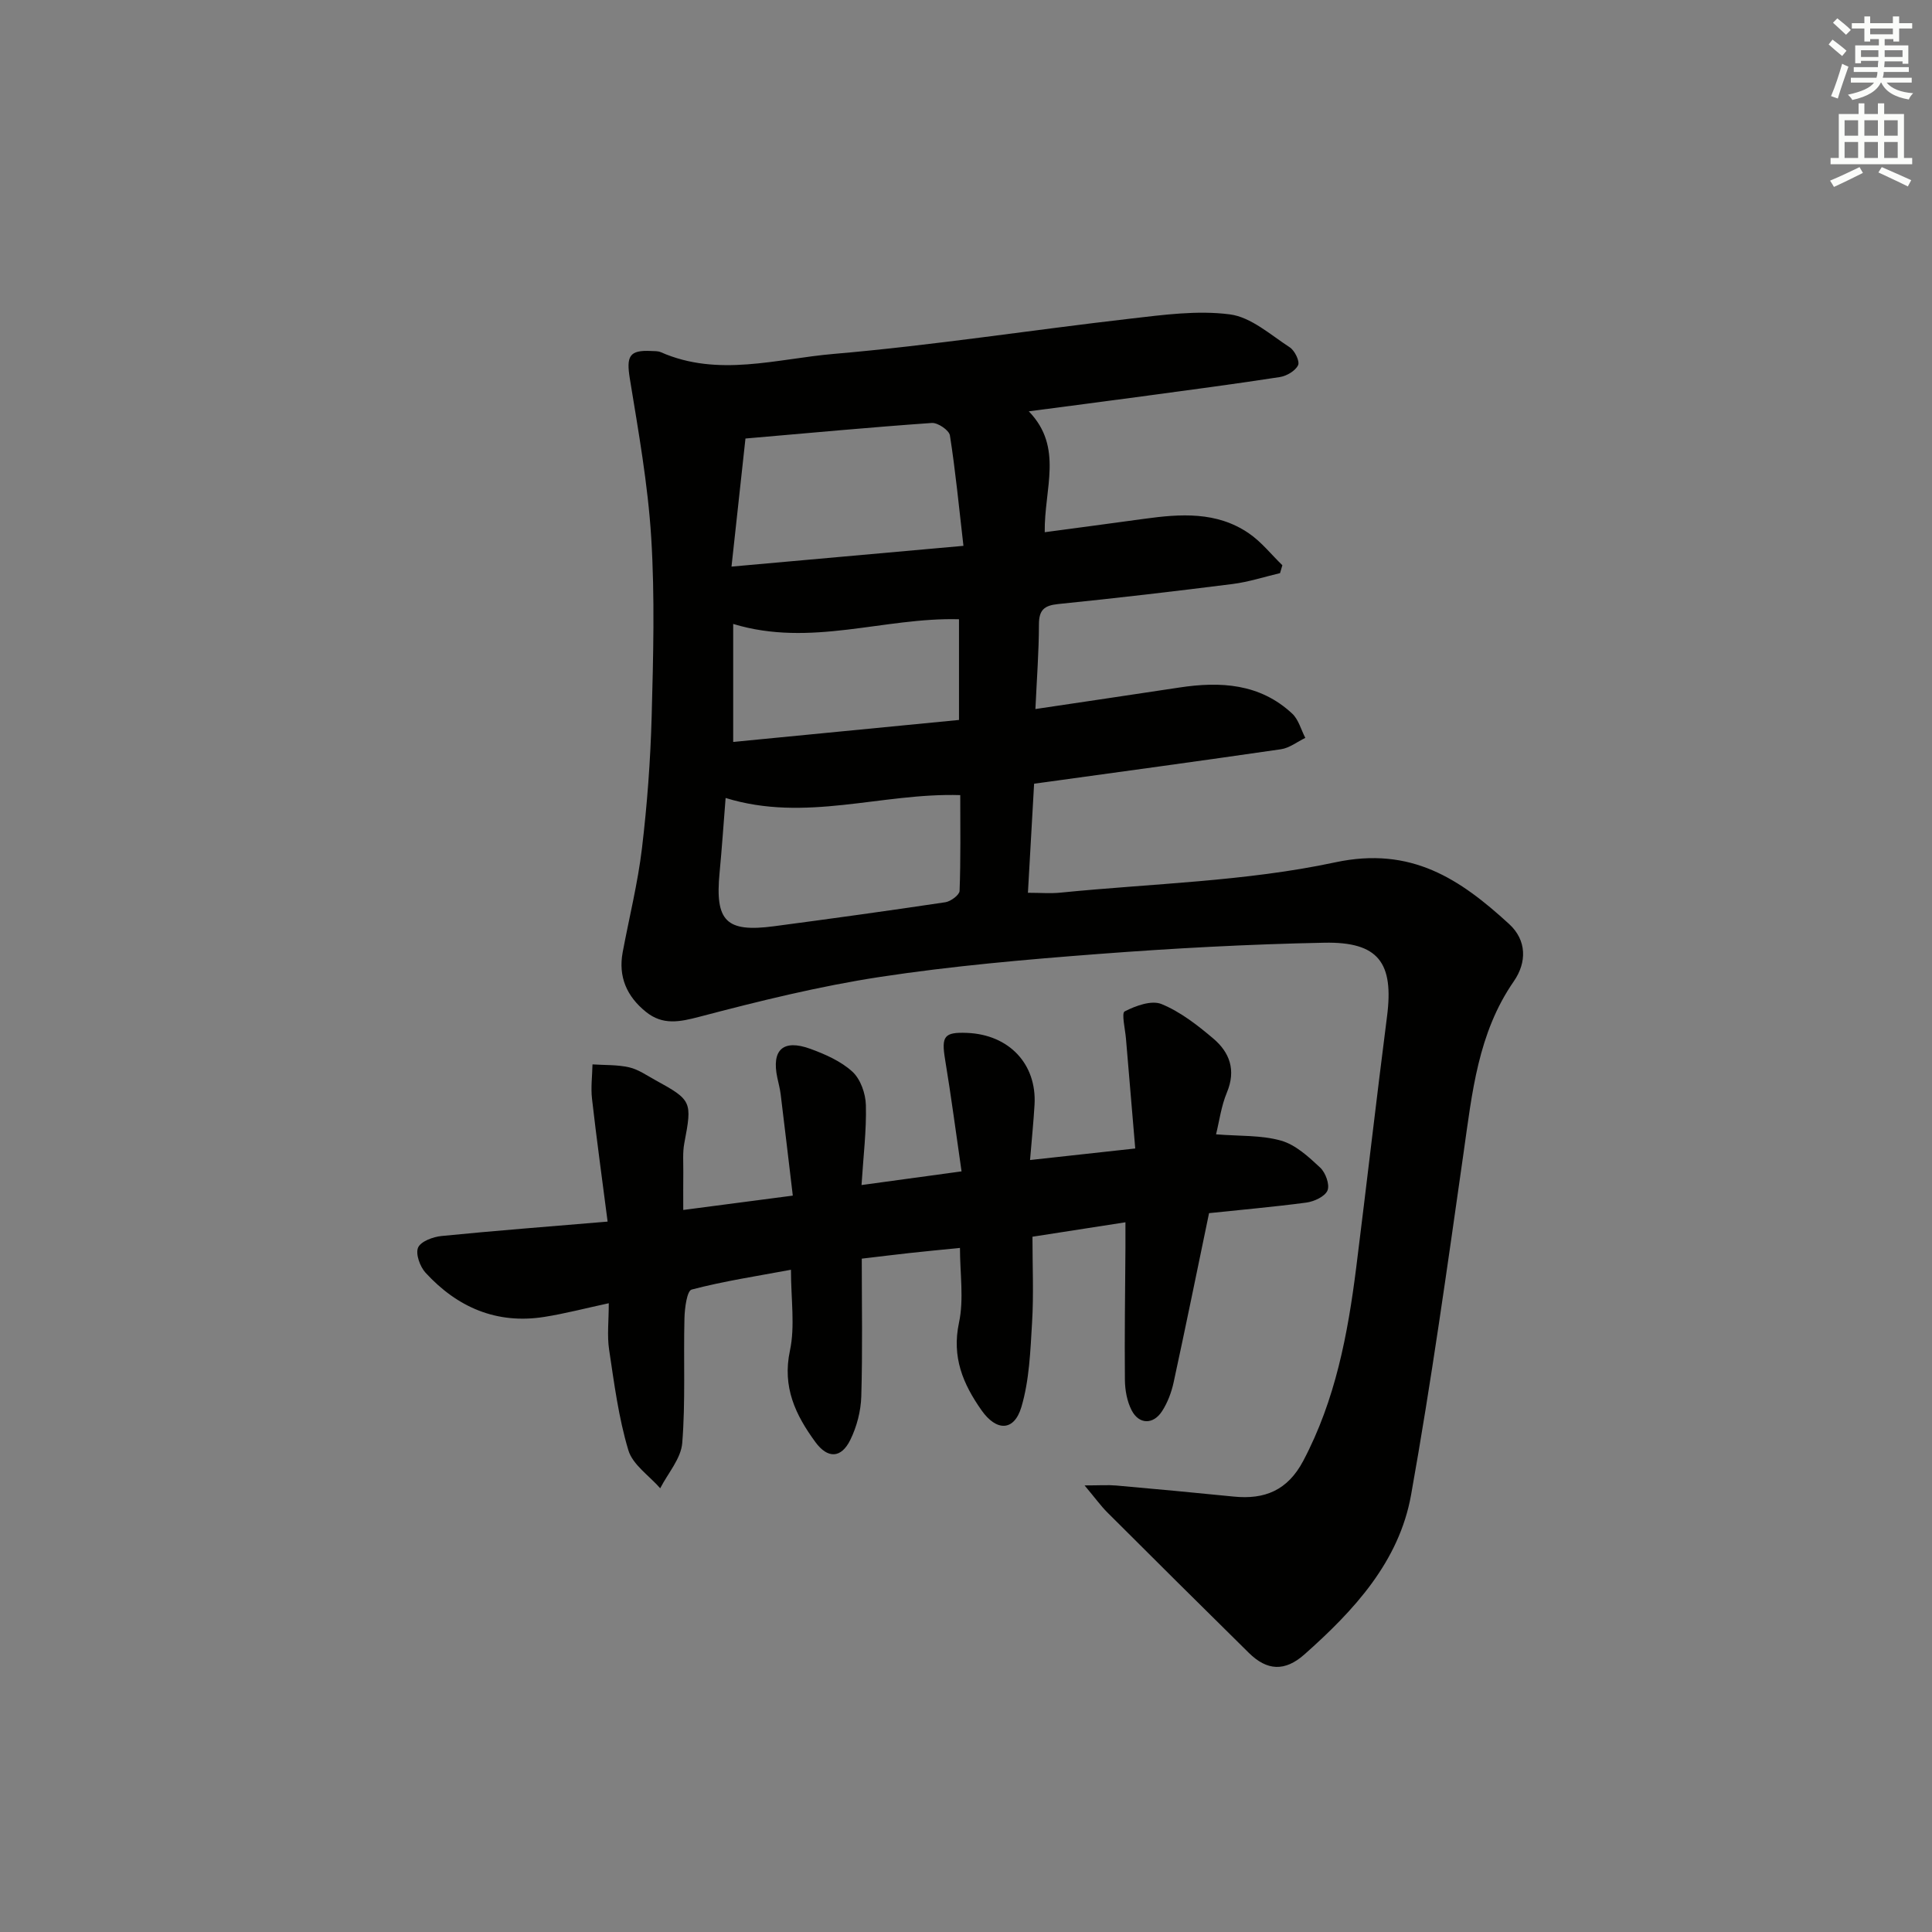
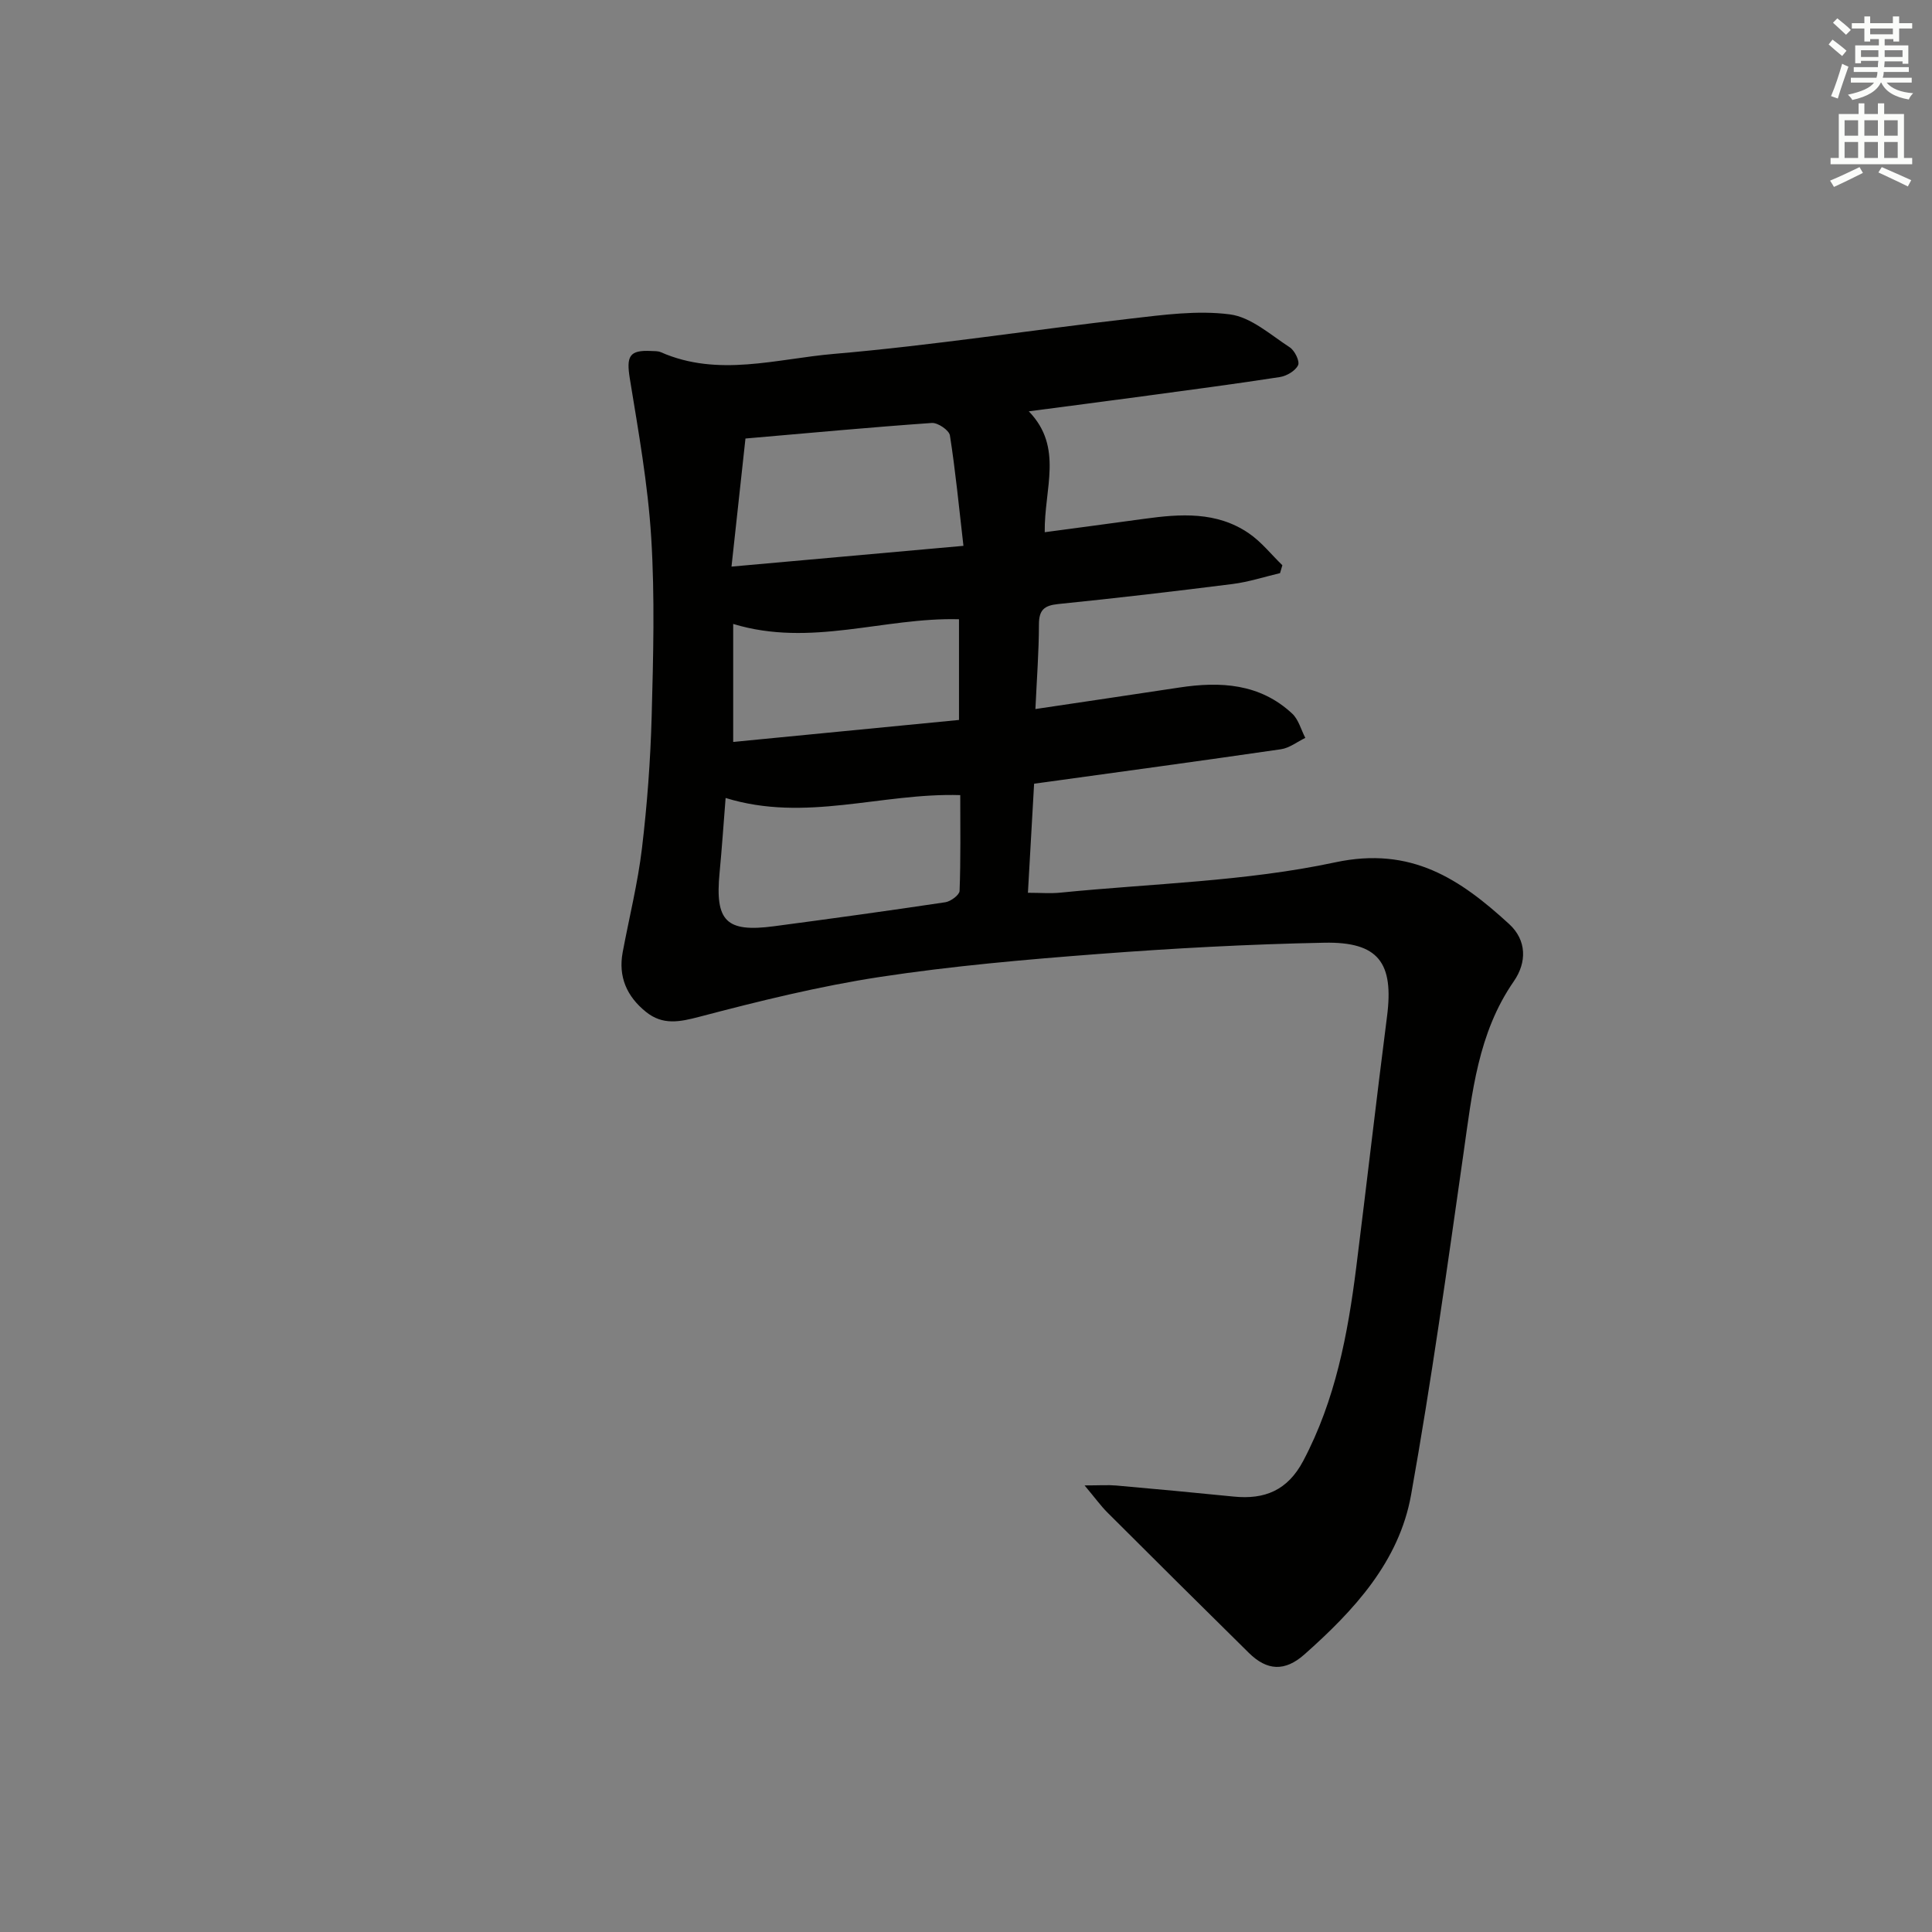
<svg xmlns="http://www.w3.org/2000/svg" enable-background="new 0 0 400 400" viewBox="0 0 400 400">
  <rect x="0" y="0" width="400" height="400" fill="#808080" stroke="none" />
  <path d="m224.55 307.54c3.09 0 4.83-.13 6.55.02 8.11.72 16.22 1.47 24.32 2.29 6.42.65 11.16-1.28 14.39-7.37 6.67-12.61 9.24-26.24 10.99-40.13 2.17-17.3 4.15-34.62 6.37-51.92 1.43-11.09-1.75-15.48-13.01-15.25-15.62.31-31.25 1.15-46.83 2.34-15.07 1.15-30.18 2.47-45.11 4.74-12.57 1.92-25.01 4.99-37.33 8.23-4.18 1.1-7.66 1.82-11.15-.99-3.95-3.18-5.77-7.25-4.82-12.35 1.34-7.17 3.13-14.29 3.99-21.51 1.08-9.06 1.76-18.19 2.01-27.31.33-12.32.67-24.7-.09-36.99-.68-11.03-2.65-22.01-4.43-32.95-.75-4.64-.13-5.96 4.44-5.72.66.03 1.39-.01 1.98.25 11.88 5.23 23.98 1.36 35.83.35 20.5-1.76 40.87-4.94 61.32-7.29 6.86-.79 13.93-1.77 20.67-.89 4.37.57 8.41 4.23 12.39 6.82 1.03.67 2.12 2.9 1.72 3.71-.57 1.18-2.38 2.23-3.8 2.45-9.52 1.47-19.07 2.72-28.61 4.01-7.56 1.02-15.13 2-23.34 3.08 7.23 7.47 3.17 15.99 3.3 25.03 6.98-.94 13.78-1.83 20.57-2.77 7.52-1.04 15.04-1.56 21.68 2.99 2.61 1.78 4.65 4.39 6.95 6.62-.16.54-.32 1.09-.48 1.63-3.27.77-6.5 1.83-9.81 2.25-12.02 1.52-24.07 2.93-36.12 4.15-2.94.3-3.99 1.25-3.99 4.25-.01 5.61-.44 11.21-.73 17.49 10.2-1.52 19.99-2.97 29.77-4.45 8.53-1.3 16.71-.85 23.41 5.41 1.31 1.23 1.82 3.32 2.7 5.01-1.67.81-3.27 2.09-5.02 2.35-16.9 2.46-33.82 4.75-51.13 7.14-.42 7.43-.83 14.68-1.28 22.58 2.58 0 4.68.18 6.75-.03 18.99-1.9 38.31-2.3 56.86-6.27 15.79-3.38 25.89 3.5 36.01 12.76 3.66 3.35 3.71 7.93.97 11.88-7.43 10.72-8.62 23.11-10.39 35.47-3.37 23.65-6.67 47.33-10.87 70.84-2.48 13.87-11.85 23.96-22.08 33.04-4.05 3.59-7.74 3.4-11.51-.32-9.82-9.68-19.6-19.39-29.35-29.13-1.29-1.3-2.36-2.79-4.66-5.54zm-70.21-216.75c-.91 8.3-1.85 16.94-2.89 26.52 16.45-1.47 31.72-2.84 48.02-4.3-.94-8.15-1.65-15.54-2.8-22.86-.17-1.08-2.51-2.67-3.75-2.58-12.58.88-25.14 2.06-38.58 3.22zm-4.11 74.42c-.42 5.26-.76 10.38-1.25 15.49-.96 10.02 1.35 12.38 11.26 11.07 11.84-1.57 23.67-3.2 35.48-4.97 1.12-.17 2.91-1.5 2.95-2.34.25-6.6.14-13.22.14-19.84-16.36-.5-32.01 5.71-48.58.59zm1.57-36.03v24.43c15.62-1.52 31.2-3.03 46.75-4.55 0-7.41 0-14 0-20.85-15.55-.43-30.68 5.86-46.75.97z" fill="#010100" />
-   <path d="m250.32 251.17c-2.56 12.32-4.87 23.68-7.33 35.02-.45 2.08-1.25 4.2-2.39 5.97-1.83 2.84-4.79 2.78-6.31-.18-.94-1.83-1.36-4.11-1.39-6.2-.09-9.16.05-18.33.11-27.49.01-1.63 0-3.26 0-5.23-6.77 1.05-12.96 2.02-19.25 2.99 0 6.18.27 11.98-.08 17.75-.35 5.87-.56 11.93-2.21 17.5-1.52 5.11-5.19 5.04-8.25.69-3.85-5.47-6.19-11.01-4.67-18.15 1.04-4.88.2-10.17.2-15.47-3.91.39-7.19.7-10.46 1.06-3.1.34-6.2.73-9.87 1.16 0 9.61.18 19.08-.1 28.53-.09 3.03-.93 6.26-2.27 8.99-1.91 3.88-4.71 3.9-7.23.46-4.12-5.63-6.89-11.38-5.27-18.95 1.08-5.08.21-10.58.21-16.73-7.14 1.33-13.94 2.36-20.56 4.1-.97.25-1.44 3.84-1.49 5.9-.22 8.63.23 17.3-.46 25.88-.26 3.22-2.97 6.25-4.56 9.36-2.28-2.61-5.7-4.87-6.6-7.89-2.02-6.73-2.93-13.82-3.98-20.81-.44-2.91-.07-5.94-.07-9.61-4.8 1.03-9.06 2.16-13.4 2.84-9.84 1.54-17.97-2-24.54-9.16-1.15-1.26-2.1-3.9-1.54-5.2.56-1.29 3.1-2.23 4.87-2.4 11.05-1.1 22.12-1.95 34.37-2.98-1.13-8.75-2.28-17.07-3.23-25.42-.27-2.34.05-4.75.1-7.13 2.54.17 5.14.05 7.59.61 1.89.43 3.61 1.65 5.36 2.61 7.64 4.19 7.7 4.46 6.06 13.09-.37 1.94-.19 3.98-.21 5.98-.03 2.46-.01 4.92-.01 7.85 7.54-.99 14.41-1.89 22.68-2.97-.84-7.08-1.66-14.03-2.51-20.97-.14-1.15-.45-2.28-.69-3.42-1.24-5.79 1.18-8.06 6.84-6 3.09 1.13 6.33 2.56 8.7 4.73 1.68 1.54 2.73 4.52 2.79 6.9.14 5.26-.52 10.53-.9 16.57 6.88-.94 13.36-1.82 20.71-2.83-1.15-7.91-2.15-15.56-3.41-23.17-.79-4.81-.21-5.69 4.55-5.5 8.69.35 14.45 6.44 13.97 14.86-.2 3.48-.56 6.95-.93 11.46 7.04-.77 13.83-1.52 21.78-2.39-.66-7.74-1.3-15.23-1.92-22.73-.16-1.96-.96-5.29-.27-5.65 2.28-1.17 5.57-2.37 7.63-1.52 3.9 1.6 7.44 4.36 10.71 7.13 3.41 2.88 4.75 6.56 2.83 11.17-1.18 2.82-1.58 5.97-2.25 8.67 4.86.4 9.37.14 13.47 1.31 3 .85 5.69 3.34 8.08 5.57 1.12 1.04 2.02 3.51 1.53 4.73-.5 1.25-2.76 2.3-4.37 2.52-6.93.92-13.87 1.52-20.16 2.19z" fill="#010100" />
  <g fill="#fbfcfa">
    <path d="m378.6 9.2.8-1c.9.7 1.9 1.4 2.9 2.3l-.9 1.1c-1.1-.9-2-1.7-2.8-2.4zm.5 10.7c.9-2.1 1.6-4.3 2.3-6.7.4.2.8.4 1.3.6-.7 2.1-1.5 4.2-2.2 6.6zm.4-15.2.9-.9c1 .8 2 1.6 2.8 2.4l-1 1c-1-.9-1.9-1.8-2.7-2.5zm12.5-1.3h1.2v1.4h2.7v1.1h-2.7v2.7h-1.2v-.5h-1.8v1.3h4.9v3.8h-1.2v-.5h-3.7c0 .4-.1.9-.1 1.2h5.1v1h-5.2c0 .5-.1.9-.2 1.2h6v1h-5.2c1.1 1.3 2.9 2 5.5 2.2-.4.4-.7.8-.9 1.3-2.9-.5-4.8-1.6-5.7-3.5h-.1c-.8 1.7-2.7 2.9-5.9 3.6-.2-.4-.6-.8-.9-1.1 2.8-.6 4.6-1.4 5.4-2.5h-4.8v-1h5.3c.1-.3.2-.7.2-1.2h-4.9v-1h5c0-.4 0-.8.1-1.3h-3.6v.5h-1.2v-3.7h4.9v-1.3h-1.8v.5h-1.2v-2.7h-2.6v-1.1h2.6v-1.4h1.2v1.4h4.7v-1.4zm-6.7 8.4h3.6c0-.4 0-.9 0-1.4h-3.6zm1.9-4.7h4.7v-1.2h-4.7zm6.7 3.3h-3.7v1.4h3.7z" />
    <path d="m384.7 21.4h1.3v2.2h2.8v-2.2h1.3v2.2h4.1v9.1h1.7v1.3h-16.9v-1.3h1.7v-9.1h4.1v-2.2zm.3 13.2.7 1.2c-1.8.9-3.8 1.9-6 2.9-.2-.4-.5-.8-.8-1.3 2.4-1 4.4-2 6.1-2.8zm-3.1-6.5h2.8v-3.2h-2.8zm0 4.6h2.8v-3.3h-2.8zm4.1-4.6h2.8v-3.2h-2.8zm0 4.6h2.8v-3.3h-2.8v3.2zm3.6 1.9c2.1.9 4.1 1.8 6.1 2.7l-.7 1.3c-2.2-1.1-4.2-2-6.1-2.9zm3.3-9.7h-2.8v3.2h2.8zm-2.8 7.8h2.8v-3.3h-2.8z" />
  </g>
</svg>